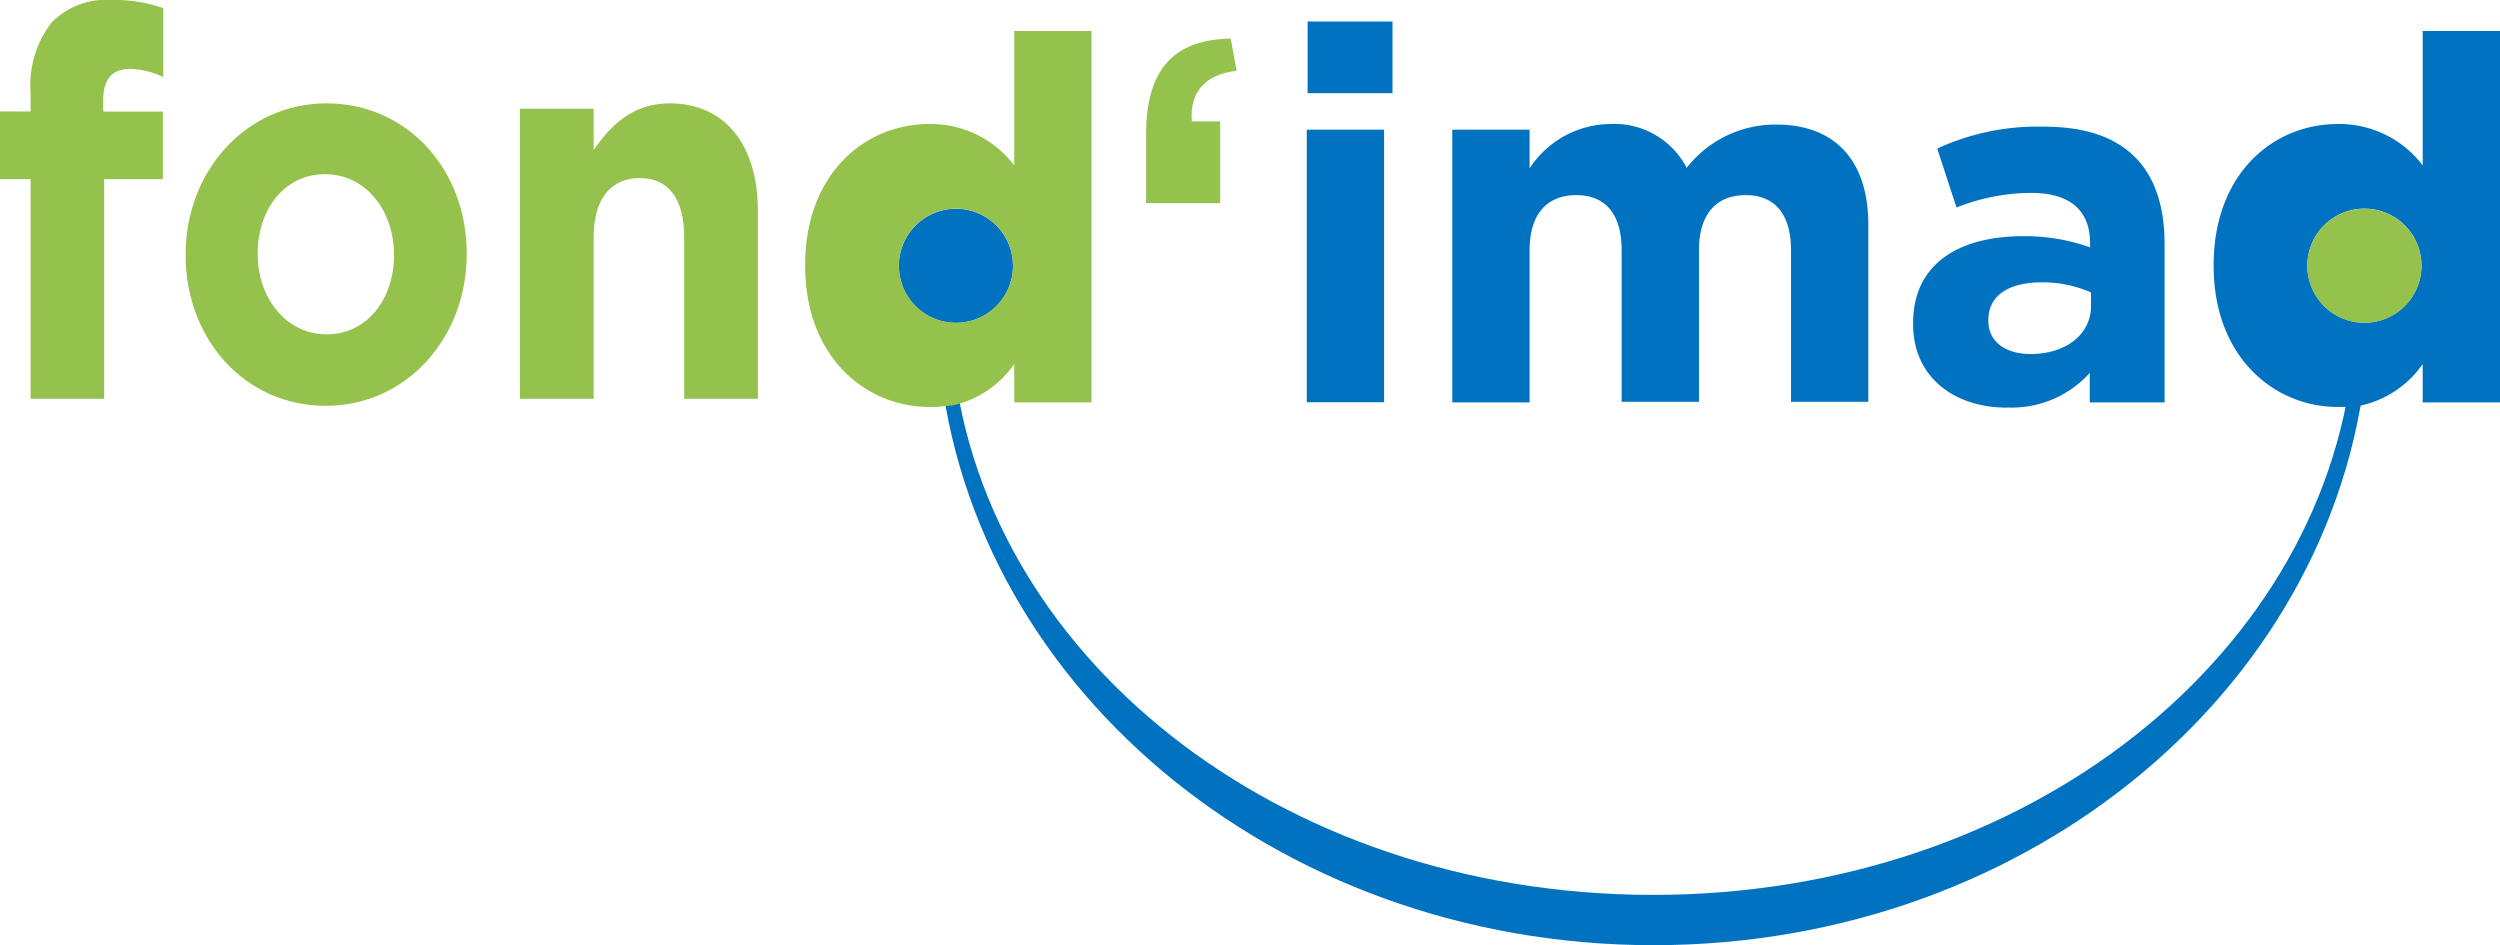
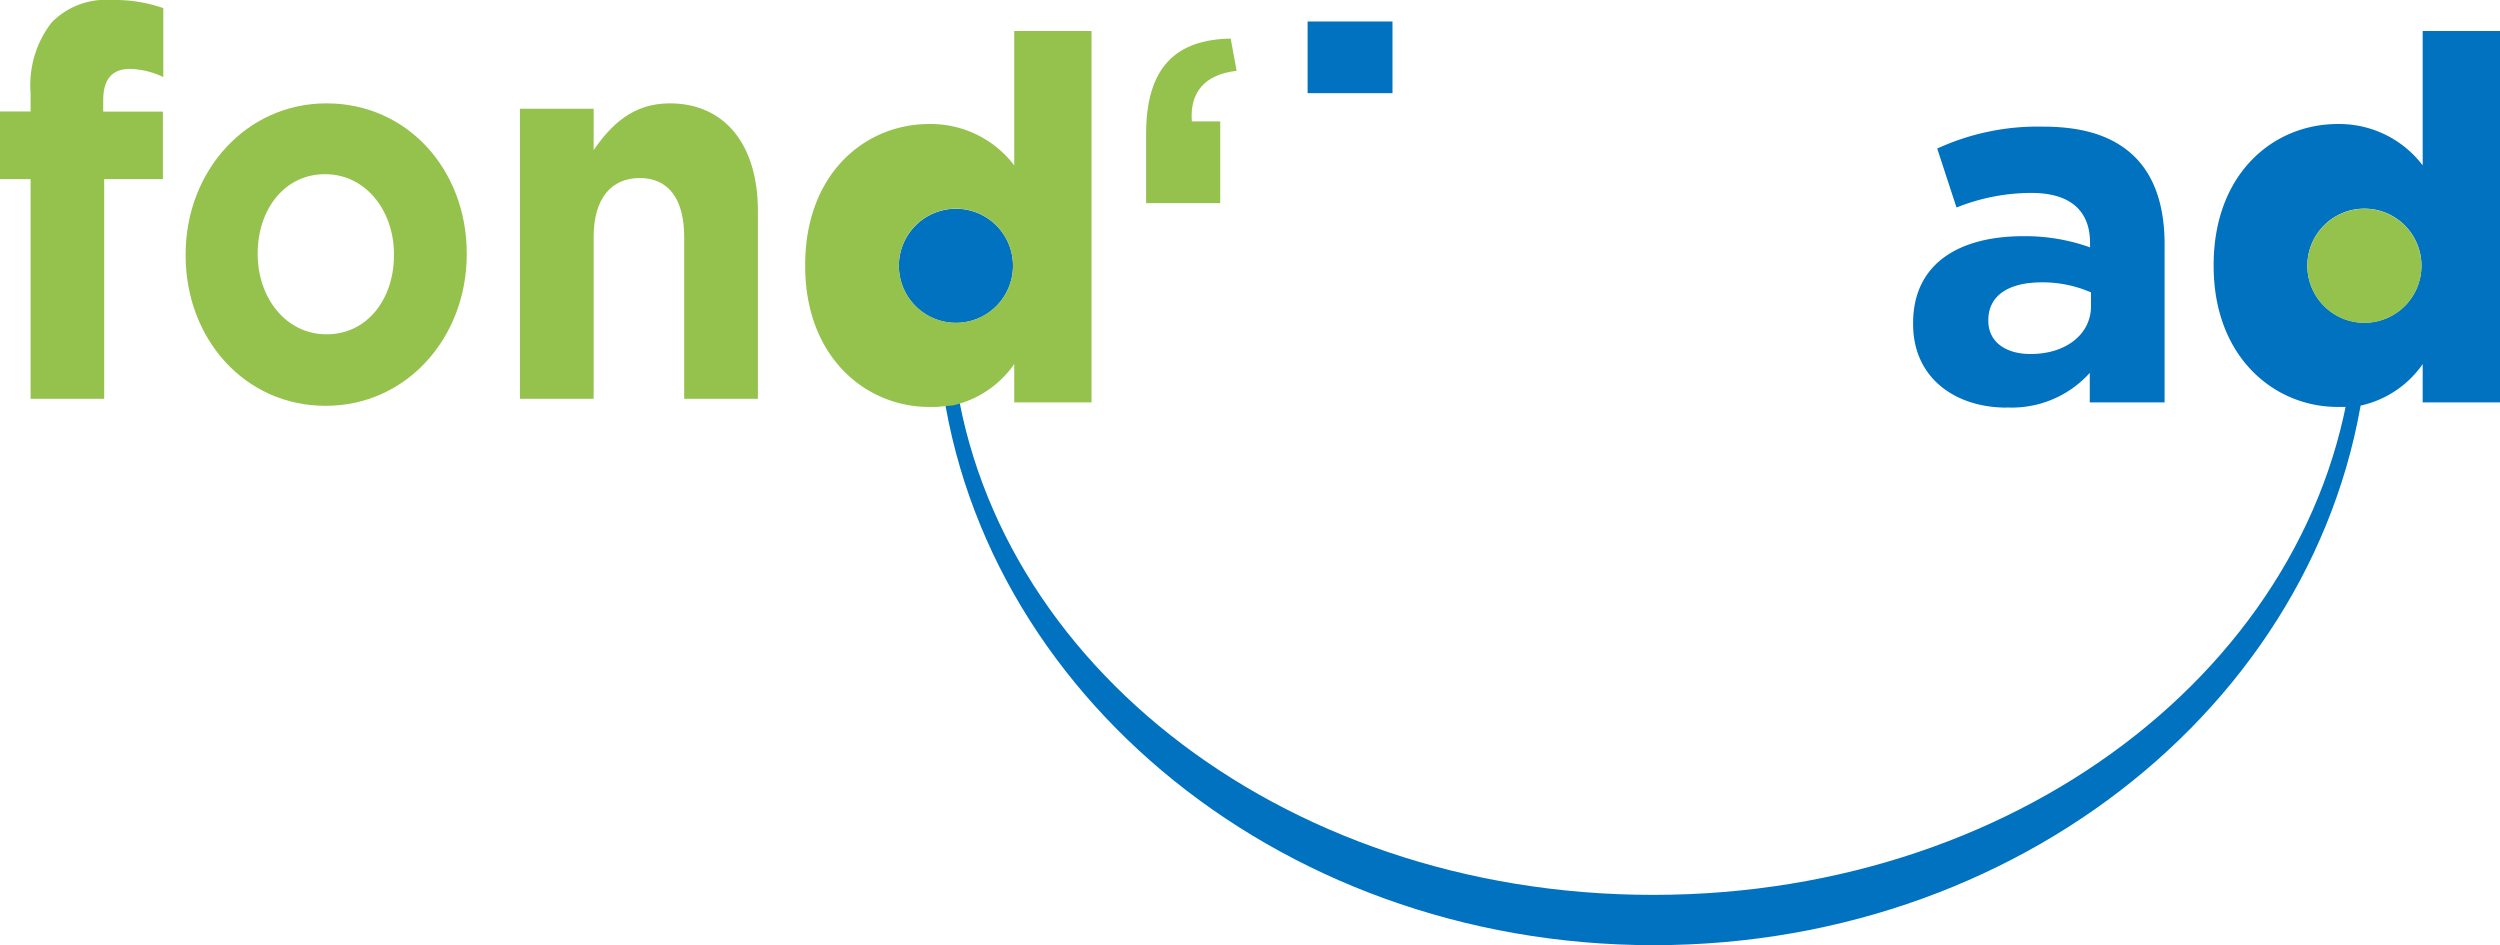
<svg xmlns="http://www.w3.org/2000/svg" id="Calque_1" data-name="Calque 1" viewBox="0 0 181.42 68.59">
  <defs>
    <style>.cls-1{fill:#0072c0;}.cls-2{fill:#95c24d;}</style>
  </defs>
  <path class="cls-1" d="M69.38,15.15a4.14,4.14,0,1,0,4.13,4.14,4.13,4.13,0,0,0-4.13-4.14" />
  <path class="cls-1" d="M170.85,25.06c-1.77,22.27-23.6,39.88-50.89,39.88S70.83,47.33,69.07,25.06h-1C69.8,49.35,92.37,68.59,120,68.59s50.15-19.24,51.84-43.52" />
  <rect class="cls-1" x="94.89" y="1.56" width="6.16" height="5.2" />
  <path class="cls-1" d="M171.59,23.42a4.14,4.14,0,1,1,4.13-4.13,4.14,4.14,0,0,1-4.13,4.13m-.23,6a7.41,7.41,0,0,0,4.45-3V29.2h5.61V2.25h-5.61V12a7.61,7.61,0,0,0-6.17-3c-4.69,0-9,3.62-9,10.23v.07c0,6.61,4.39,10.23,9,10.23l.54,0" />
  <path class="cls-1" d="M144.29,23.22c0-1.77,1.47-2.73,3.87-2.73a8.73,8.73,0,0,1,3.58.73v1c0,2-1.77,3.47-4.39,3.47-1.81,0-3.06-.89-3.06-2.4Zm1.36,6.35a7.61,7.61,0,0,0,6-2.51V29.2h5.43V17.72c0-2.66-.67-4.84-2.14-6.31s-3.62-2.22-6.68-2.22a17.46,17.46,0,0,0-7.68,1.59l1.4,4.28A14.63,14.63,0,0,1,147.42,14c2.81,0,4.25,1.29,4.25,3.62v.33a14,14,0,0,0-4.84-.81c-4.68,0-8,2-8,6.31v.07c0,3.92,3.07,6.06,6.79,6.06" />
-   <path class="cls-1" d="M111,18.16c0-2.66,1.29-4,3.39-4s3.29,1.36,3.29,4v11h5.61v-11c0-2.66,1.29-4,3.39-4s3.29,1.36,3.29,4v11h5.61V16.31c0-4.76-2.51-7.27-6.68-7.27a8.16,8.16,0,0,0-6.5,3.14A5.92,5.92,0,0,0,116.79,9,7.07,7.07,0,0,0,111,12.22V9.41h-5.61V29.2H111Z" />
-   <rect class="cls-1" x="94.83" y="9.41" width="5.61" height="19.78" />
  <path class="cls-2" d="M2.22,13H0V8.09H2.22V6.75a7.43,7.43,0,0,1,1.51-5.1A5.48,5.48,0,0,1,8.05,0a10.75,10.75,0,0,1,3.8.59v5A6,6,0,0,0,9.43,5c-1.24,0-1.94.7-1.94,2.27v.83h4.33V13H7.56V28.94H2.22Z" />
  <path class="cls-2" d="M28.59,18.53v-.08c0-3.1-2-5.81-5-5.81s-4.89,2.63-4.89,5.74v.07c0,3.1,2,5.81,5,5.81s4.89-2.63,4.89-5.73m-15.12,0v-.08c0-6,4.36-10.95,10.23-10.95s10.17,4.83,10.17,10.88v.07c0,6.05-4.36,11-10.24,11S13.47,24.58,13.47,18.53" />
  <path class="cls-2" d="M37.73,7.89h5.35v3C44.31,9.11,45.89,7.5,48.6,7.5c4,0,6.4,3,6.4,7.81V28.94H49.65V17.2c0-2.83-1.19-4.28-3.23-4.28s-3.34,1.45-3.34,4.28V28.94H37.73Z" />
  <path class="cls-2" d="M69.38,23.42a4.14,4.14,0,1,1,4.13-4.13,4.13,4.13,0,0,1-4.13,4.13m-.23,6a7.41,7.41,0,0,0,4.45-3V29.2h5.61V2.25H73.6V12a7.61,7.61,0,0,0-6.17-3c-4.68,0-9,3.62-9,10.23v.07c0,6.61,4.39,10.23,9,10.23l.54,0" />
  <path class="cls-2" d="M83.17,9.73c0-4.89,2.19-6.86,6.14-6.93l.43,2.34c-2.29.25-3.42,1.55-3.25,3.67h2.06v5.93H83.17Z" />
  <path class="cls-2" d="M171.59,15.15a4.14,4.14,0,1,0,4.13,4.14,4.14,4.14,0,0,0-4.13-4.14" />
</svg>